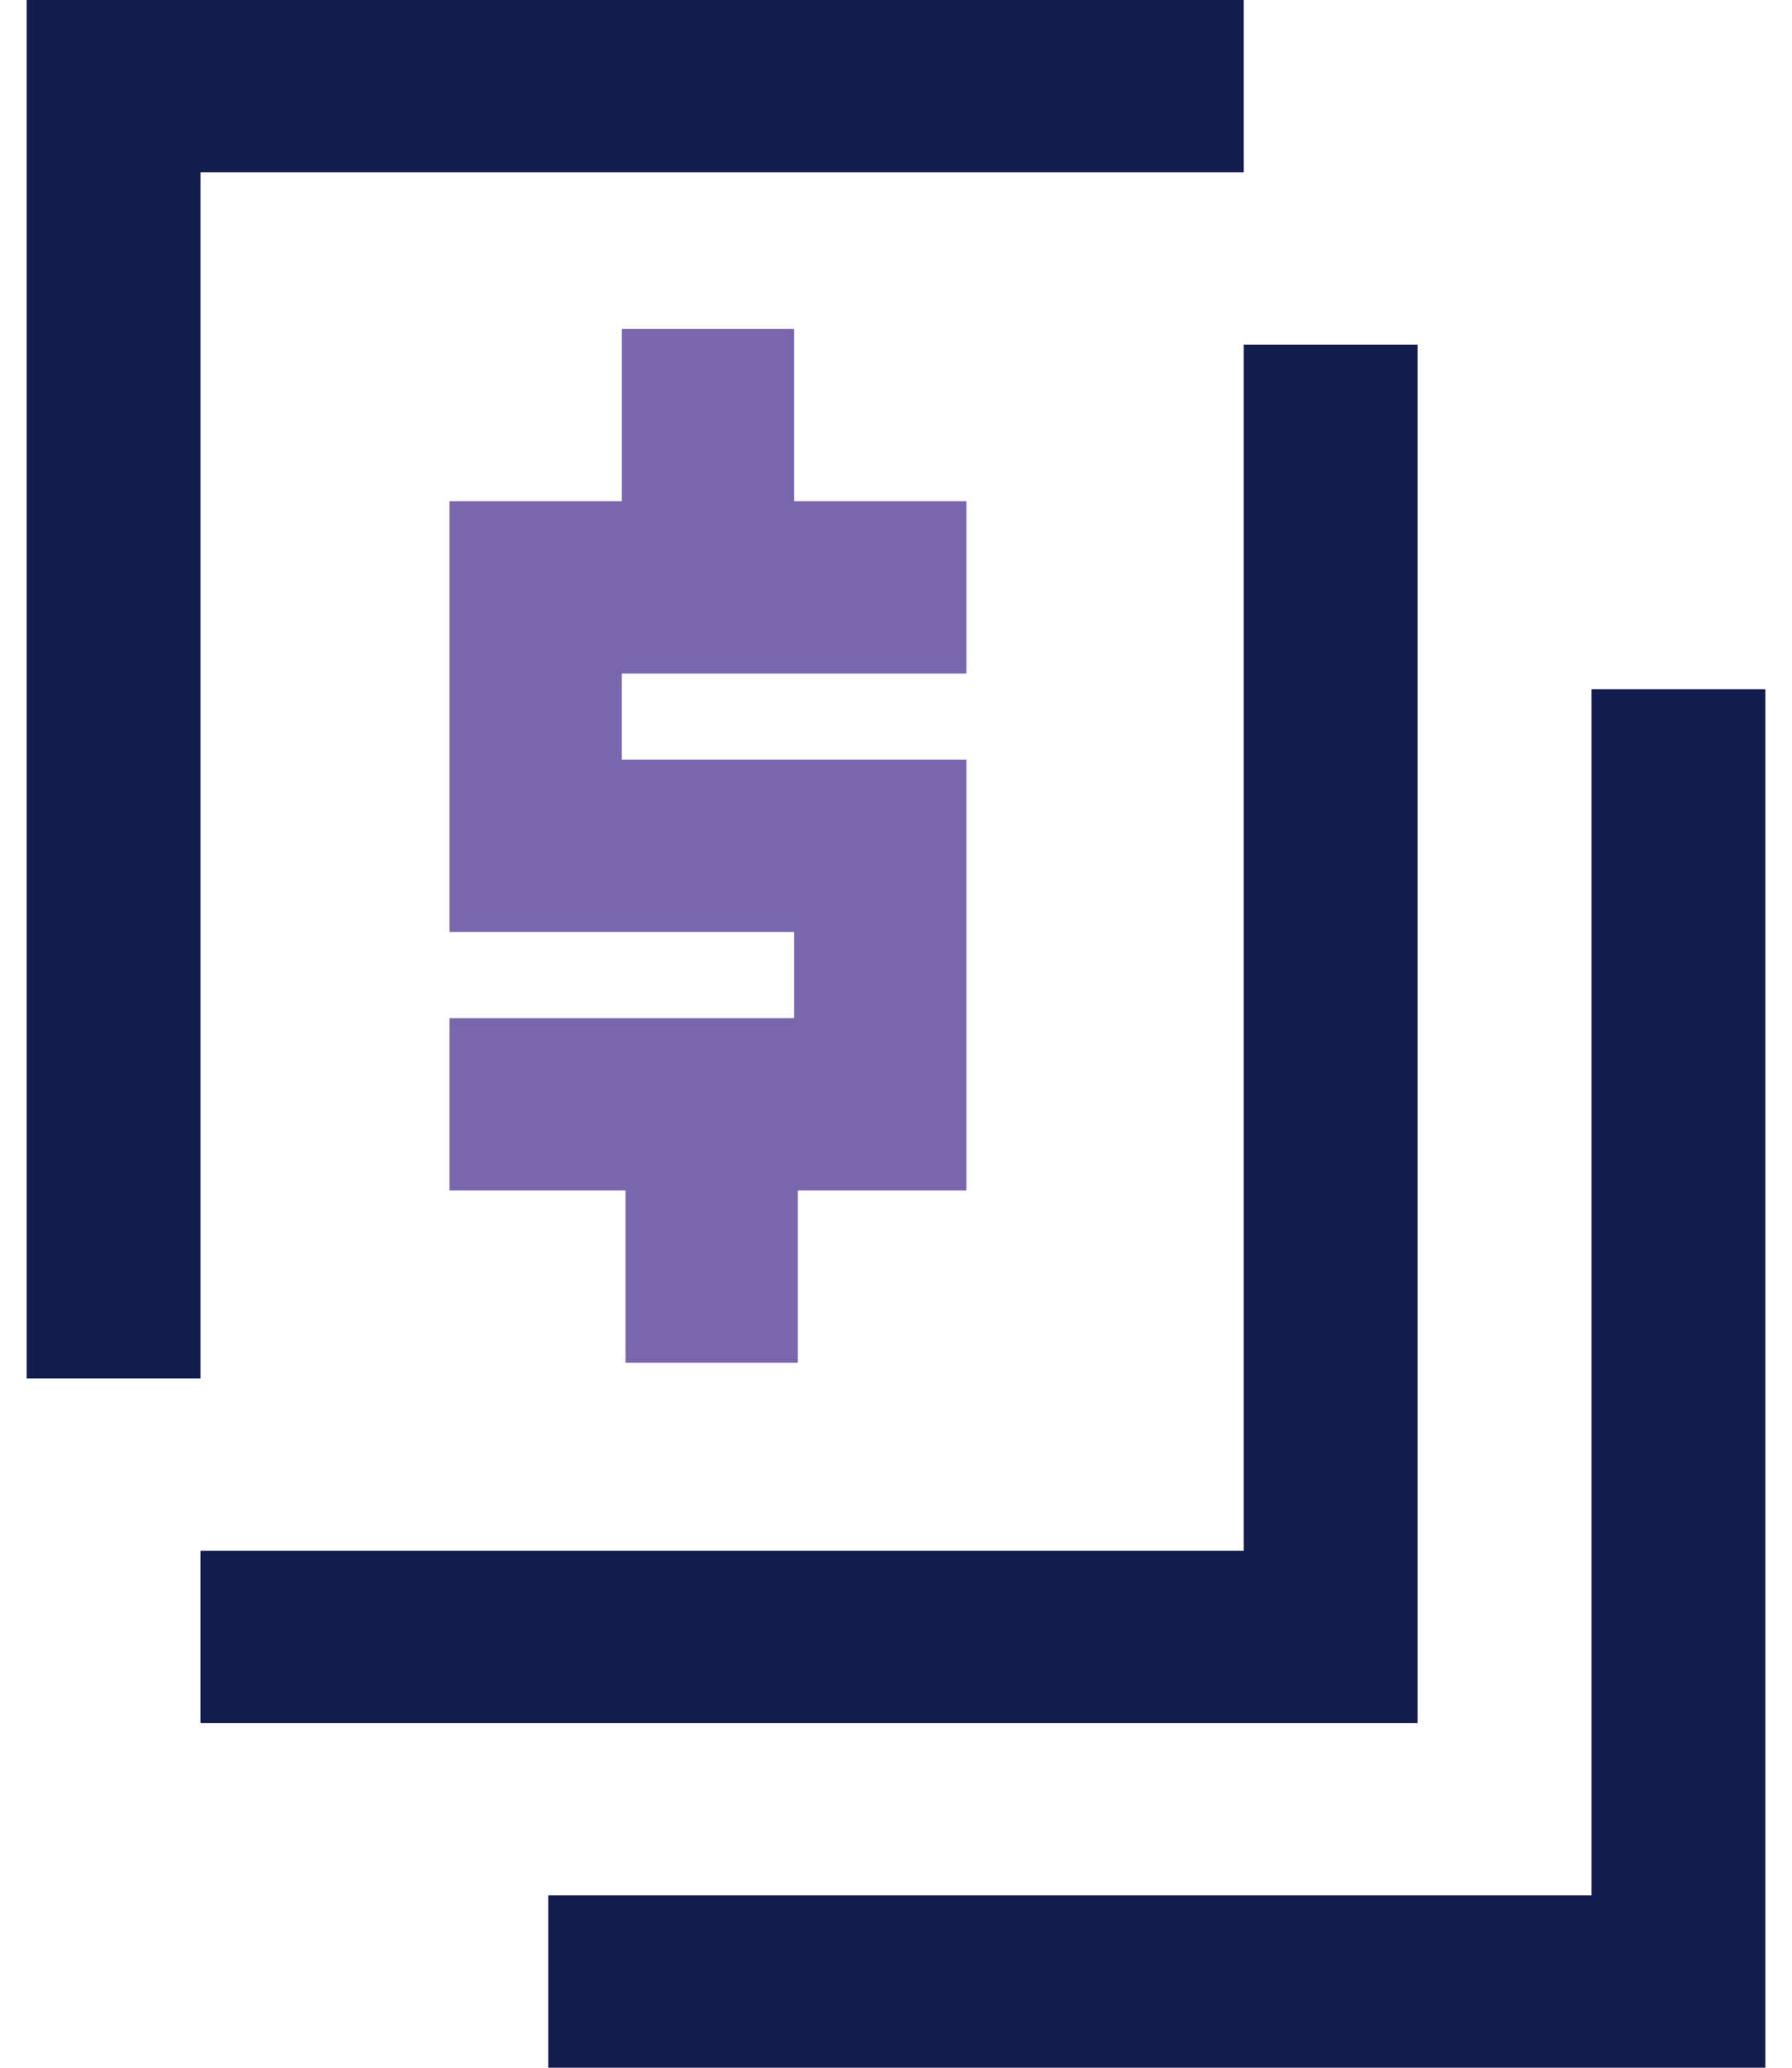
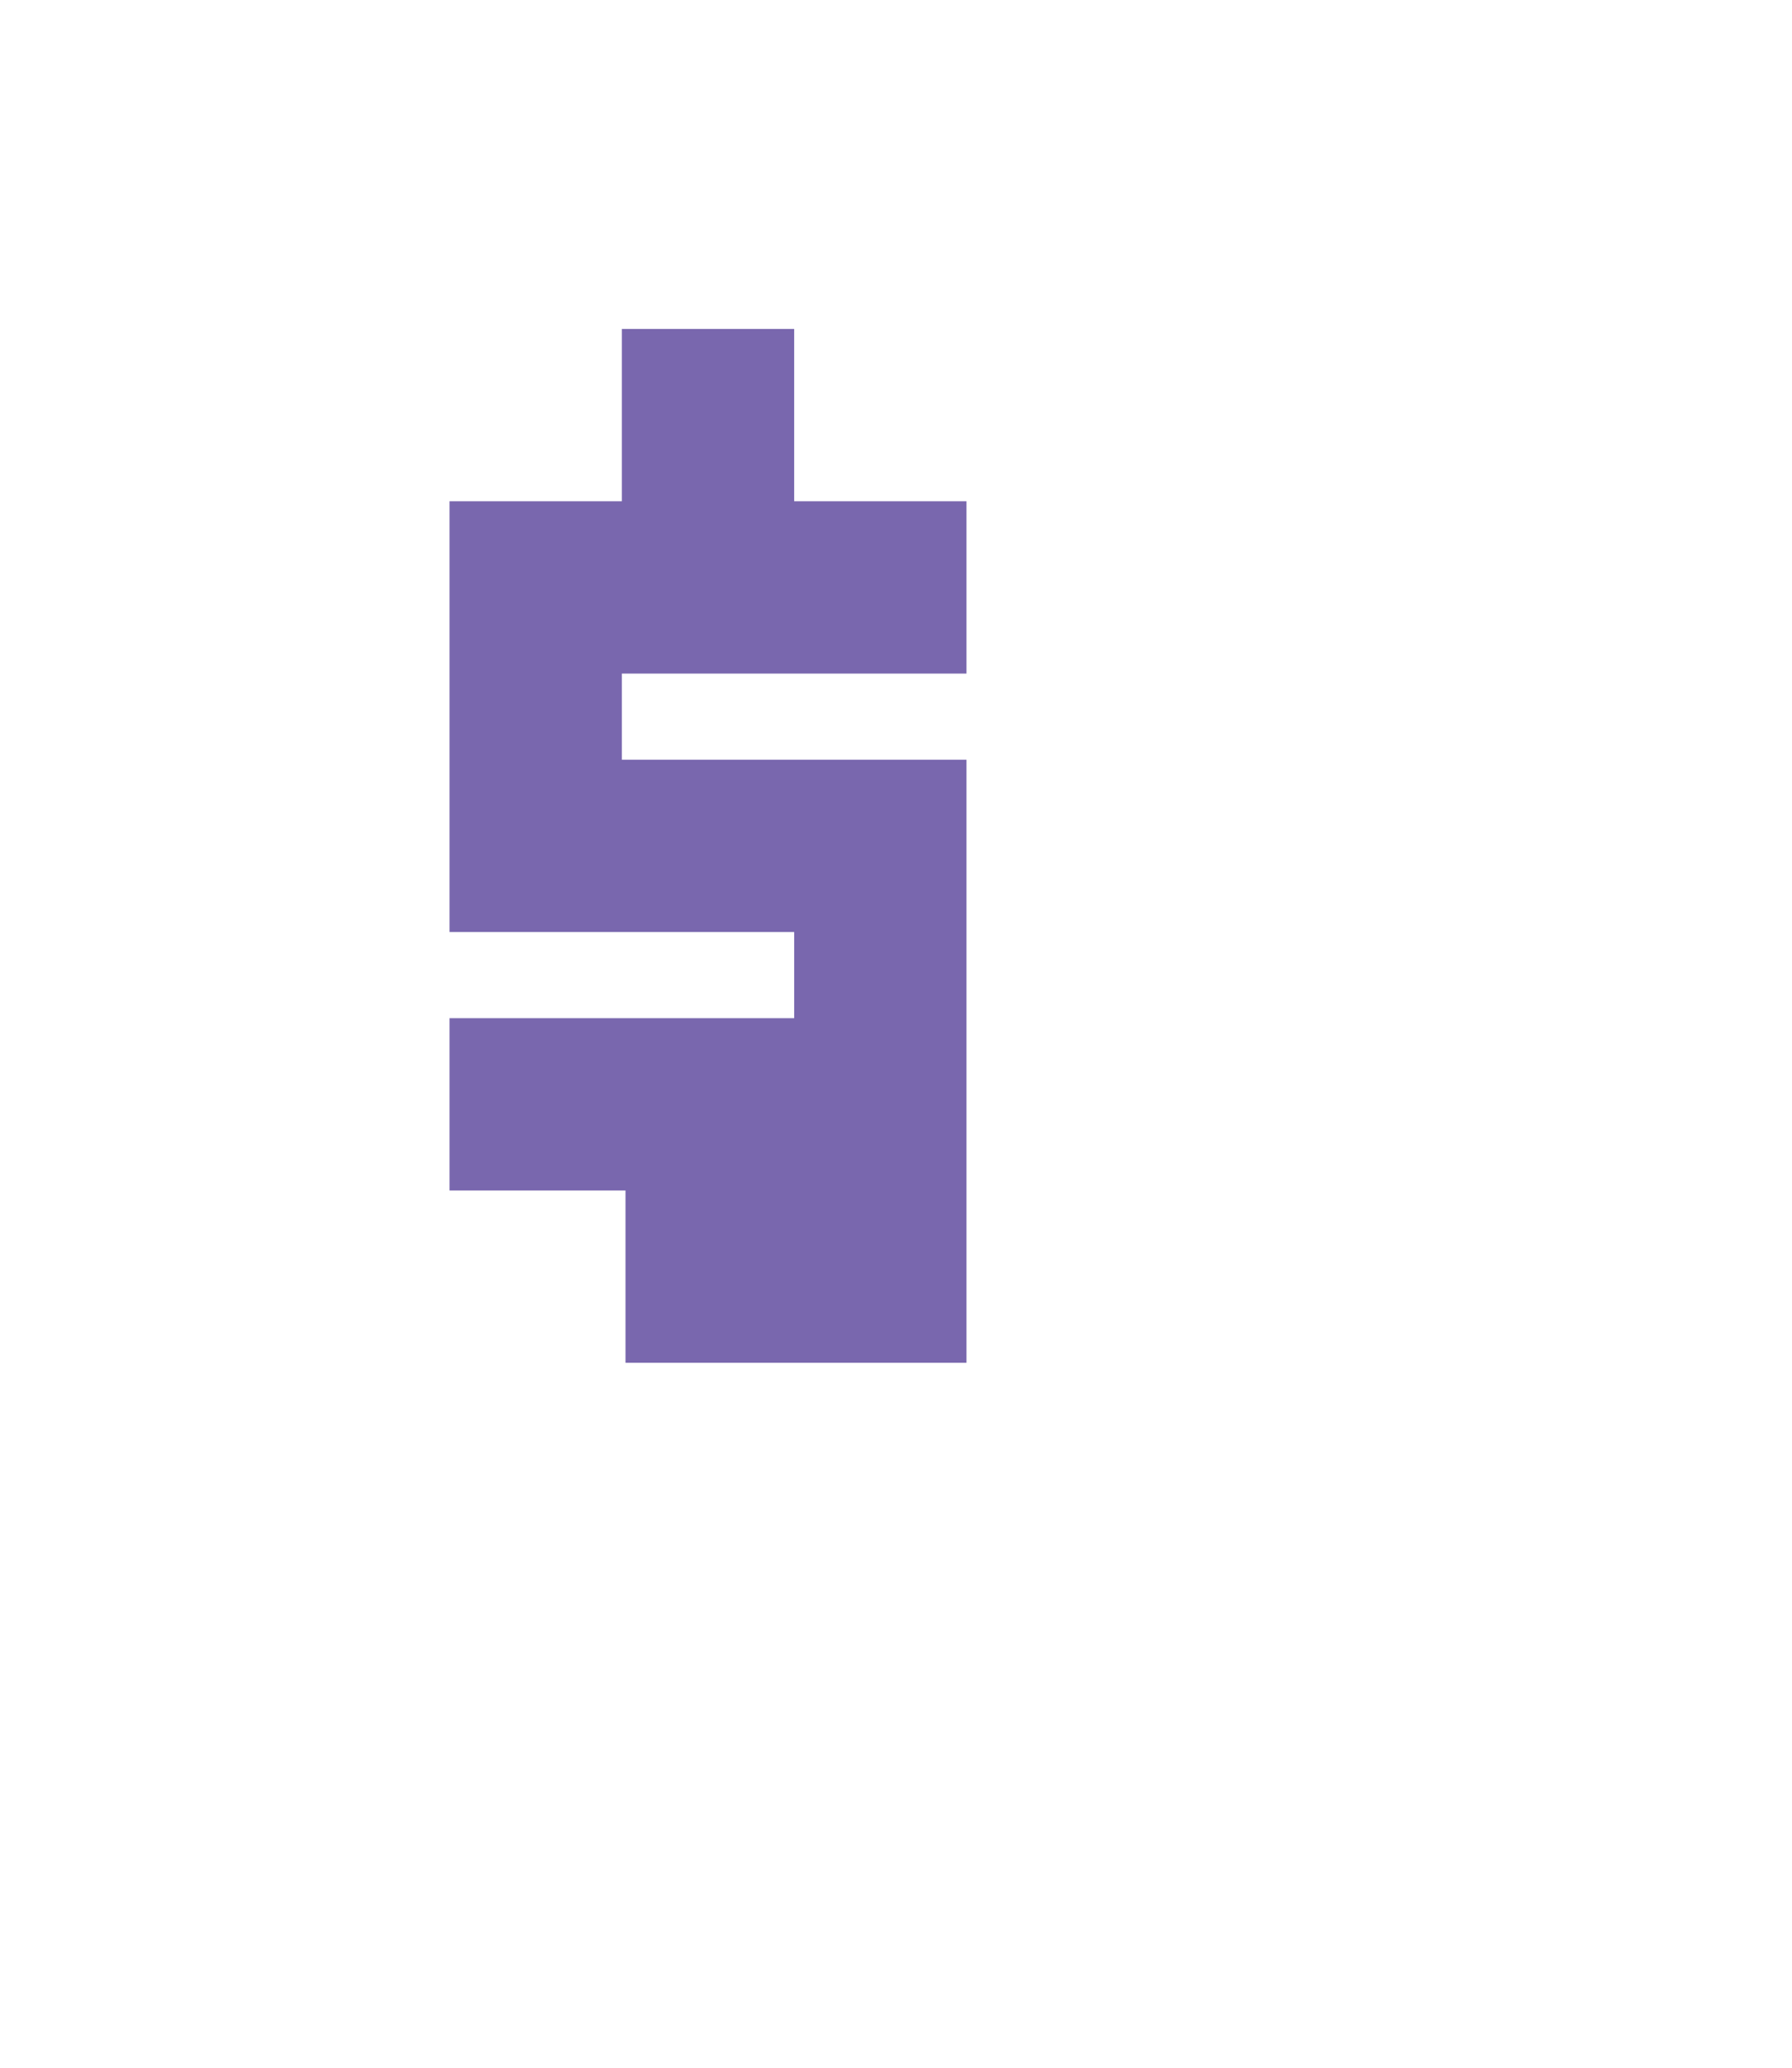
<svg xmlns="http://www.w3.org/2000/svg" width="39" height="45" viewBox="0 0 39 45" fill="none">
-   <path fill-rule="evenodd" clip-rule="evenodd" d="M21.034 14.659V10.909H17.284V7.159H13.534V10.909H9.784V20.284H17.284V22.159H9.784V25.909H13.613V29.659H17.363V25.909H21.034V16.534H13.534V14.659H21.034Z" fill="#7967AE" />
-   <path fill-rule="evenodd" clip-rule="evenodd" d="M4.364 30H0.58V0H27.068V3.75H4.364V30ZM30.852 37.5H4.364V33.75H27.068V7.5H30.852V37.5ZM11.932 45H38.42V15H34.636V41.25H11.932V45Z" fill="#121C4E" />
+   <path fill-rule="evenodd" clip-rule="evenodd" d="M21.034 14.659V10.909H17.284V7.159H13.534V10.909H9.784V20.284H17.284V22.159H9.784V25.909H13.613V29.659H17.363H21.034V16.534H13.534V14.659H21.034Z" fill="#7967AE" />
</svg>